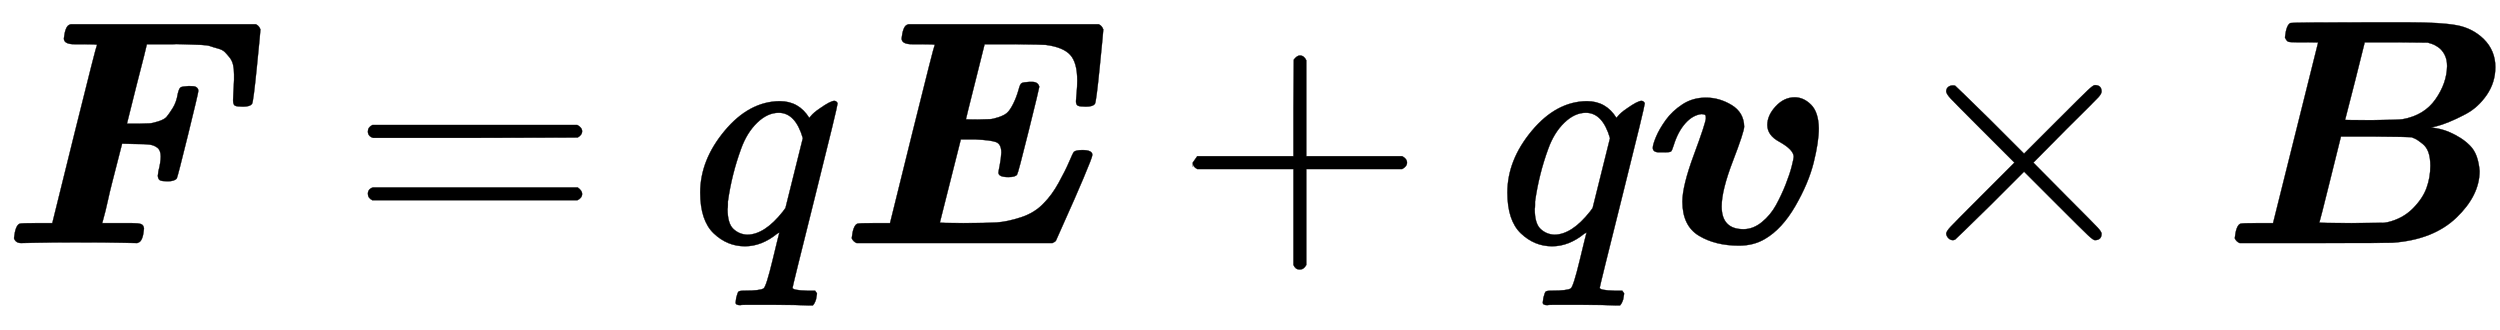
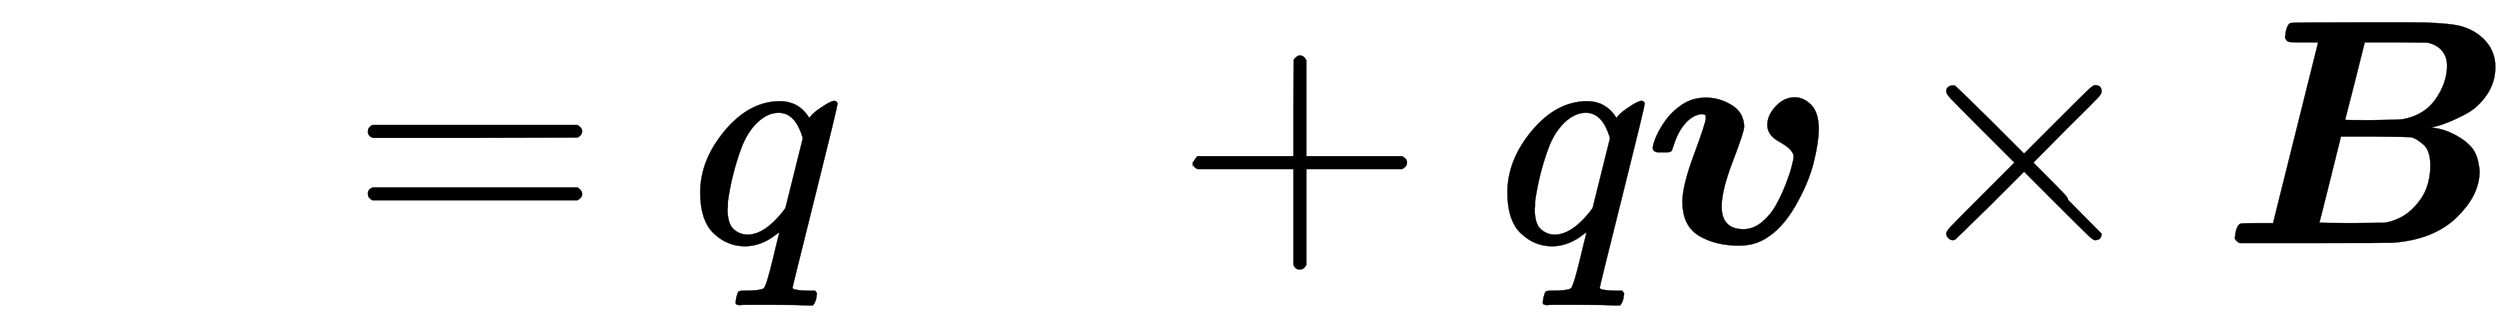
<svg xmlns="http://www.w3.org/2000/svg" xmlns:xlink="http://www.w3.org/1999/xlink" style="vertical-align:-.63ex" width="18.046ex" height="2.384ex" viewBox="0 -755.5 7769.9 1026.6">
  <defs>
-     <path id="a" stroke-width="1" d="M257 618h-26q-33 0-33 18 4 36 16 42l5 2h576q6-3 9-7t4-7l1-2q0-5-11-115t-15-116q-6-9-28-9-19 0-25 3t-6 17q0 4 1 24t2 39v17q0 17-3 30t-11 23-15 17-22 11-23 7-28 4-28 1-31 1-28 0h-82l-1-4q0-3-31-123l-30-120h35q25 1 34 1t28 6 26 14 19 27 16 45q4 17 9 20t25 4q17 0 21-2 9-4 9-13 0-6-32-136t-35-136q-7-9-28-9-18 0-24 3t-7 14q0 3 2 15 7 27 7 45 0 19-10 27t-24 10-48 2l-38 1-31-121q-7-27-14-59t-12-49l-4-15-1-3h92q21 0 29-3t9-14q-3-37-16-43l-5-2-49 1q-30 1-146 1-79 0-120-1T65 0Q48 0 43 15q4 39 17 45 4 2 53 2h49l1 4q0 1 68 275t70 275q0 2-44 2z" />
    <path id="b" stroke-width="1" d="M56 347q0 13 14 20h637q15-8 15-20 0-11-14-19l-318-1H72q-16 5-16 20zm0-194q0 15 16 20h636q14-10 14-20 0-13-15-20H70q-14 7-14 20z" />
    <path id="c" stroke-width="1" d="M33 157q0 101 76 192t171 92q60 0 92-52 1 1 5 6t11 11 16 12q34 24 46 24 4 0 7-3t3-5q0-9-69-285-71-284-71-288 0-8 45-9h25q6-8 6-9t-3-18q-4-13-10-19h-13q-31 2-108 2h-88q-14 0-17-1-14 0-14 8 0 3 2 15 4 16 7 19t20 3q48 0 58 7 8 5 28 88t21 85q0 1-7-3-48-39-100-39-55 0-97 40T33 157zm319 169q-23 79-75 79-35 0-67-31t-50-81q-29-79-41-164v-11q0-8-1-12 0-45 18-62t43-18q54 0 111 72l8 11 54 217z" />
-     <path id="d" stroke-width="1" d="M257 618h-26q-33 0-33 18 4 36 16 42l5 2h592q6-3 9-7t4-7l1-2q0-5-11-115t-15-116q-6-9-28-9-19 0-25 3t-6 14q0 4 2 25t2 39q0 56-22 80t-76 31q-7 1-101 2h-89q0-1-29-116t-29-117q0-1 37-1 26 1 36 1t28 6 27 14 19 28 17 45q4 16 9 19t24 4h9q18 0 22-15 0-4-33-137t-36-136q-5-8-27-8-31 0-31 14 0 3 4 23t5 39q0 27-17 33t-62 8h-47L317 64q0-2 73-2 70 0 103 2t76 16 71 44q25 25 46 63t33 66 14 30q6 6 27 6 31 0 31-15 0-7-28-73T706 71L678 8q-2-4-11-8H58Q47 5 43 15q4 39 17 45 4 2 53 2h49l1 4q0 1 68 275t70 275q0 2-44 2z" />
    <path id="e" stroke-width="1" d="M56 237v13l14 20h299v150l1 150q10 13 19 13 13 0 20-15V270h298q15-8 15-20t-15-20H409V-68q-8-14-18-14h-4q-12 0-18 14v298H70q-14 7-14 20z" />
    <path id="f" stroke-width="1" d="M380 367q0 30 26 58t59 28q28 0 51-23t24-73q0-43-16-107t-57-135-94-102Q338-8 292-8q-74 0-125 31t-51 106q0 49 36 146t37 113q0 8-2 10t-11 3q-28-3-51-29t-36-68q-5-16-8-19t-20-3H44q-20 0-20 14 0 10 10 34t30 52 52 49 73 21q42 0 80-23t39-67q0-16-35-107t-35-141q0-71 68-71 30 0 57 22t44 53 30 64 19 57 6 29q0 22-45 47-37 20-37 52z" />
-     <path id="g" stroke-width="1" d="M630 29q0-20-21-20-5 0-22 16t-94 93L389 222 284 117Q178 13 175 11q-4-2-7-2-8 0-14 6t-7 14q0 7 14 22t94 95l104 104-104 104q-81 81-94 95t-14 22q0 9 6 14t15 5q5 0 7-1 3-2 109-106l105-105 104 104q77 77 94 93t22 16q21 0 21-20 0-7-10-18t-98-98L418 250l104-105q84-84 96-97t12-19z" />
+     <path id="g" stroke-width="1" d="M630 29q0-20-21-20-5 0-22 16t-94 93L389 222 284 117Q178 13 175 11q-4-2-7-2-8 0-14 6t-7 14q0 7 14 22t94 95l104 104-104 104q-81 81-94 95t-14 22q0 9 6 14t15 5q5 0 7-1 3-2 109-106l105-105 104 104q77 77 94 93t22 16q21 0 21-20 0-7-10-18t-98-98L418 250q84-84 96-97t12-19z" />
    <path id="h" stroke-width="1" d="M258 624h-23q-21 0-26 2t-10 13q4 39 17 45 4 2 233 2h137q98 0 147-9t84-43q36-36 36-87 0-48-27-87t-65-59-66-30-41-11h-1l9-2q8-1 21-4t29-10 32-17 30-24 21-34 9-45q0-76-72-145T533 1q-9-1-245-1H58Q47 5 43 15q4 39 17 45 4 2 53 2h49l140 561q0 1-44 1zm445-74q0 21-8 36t-20 23-19 10-13 4l-98 1h-98l-30-120q-31-120-31-121t84-1q84 1 95 3 67 12 102 62t36 103zm-52-310q0 25-6 42t-19 27-18 13-16 7q-5 1-113 2H373l-33-133Q307 65 306 64q0-2 100-2l101 1 12 2q46 11 77 42t43 64 12 69z" />
  </defs>
  <g fill="currentColor" stroke="currentColor" stroke-width="0" transform="scale(1 -1)">
    <use xlink:href="#a" />
    <use x="1087" xlink:href="#b" />
    <use x="2143" xlink:href="#c" />
    <use x="2604" xlink:href="#d" />
    <use x="3651" xlink:href="#e" />
    <use x="4652" xlink:href="#c" />
    <use x="5113" xlink:href="#f" />
    <use x="5902" xlink:href="#g" />
    <use x="6903" xlink:href="#h" />
  </g>
</svg>